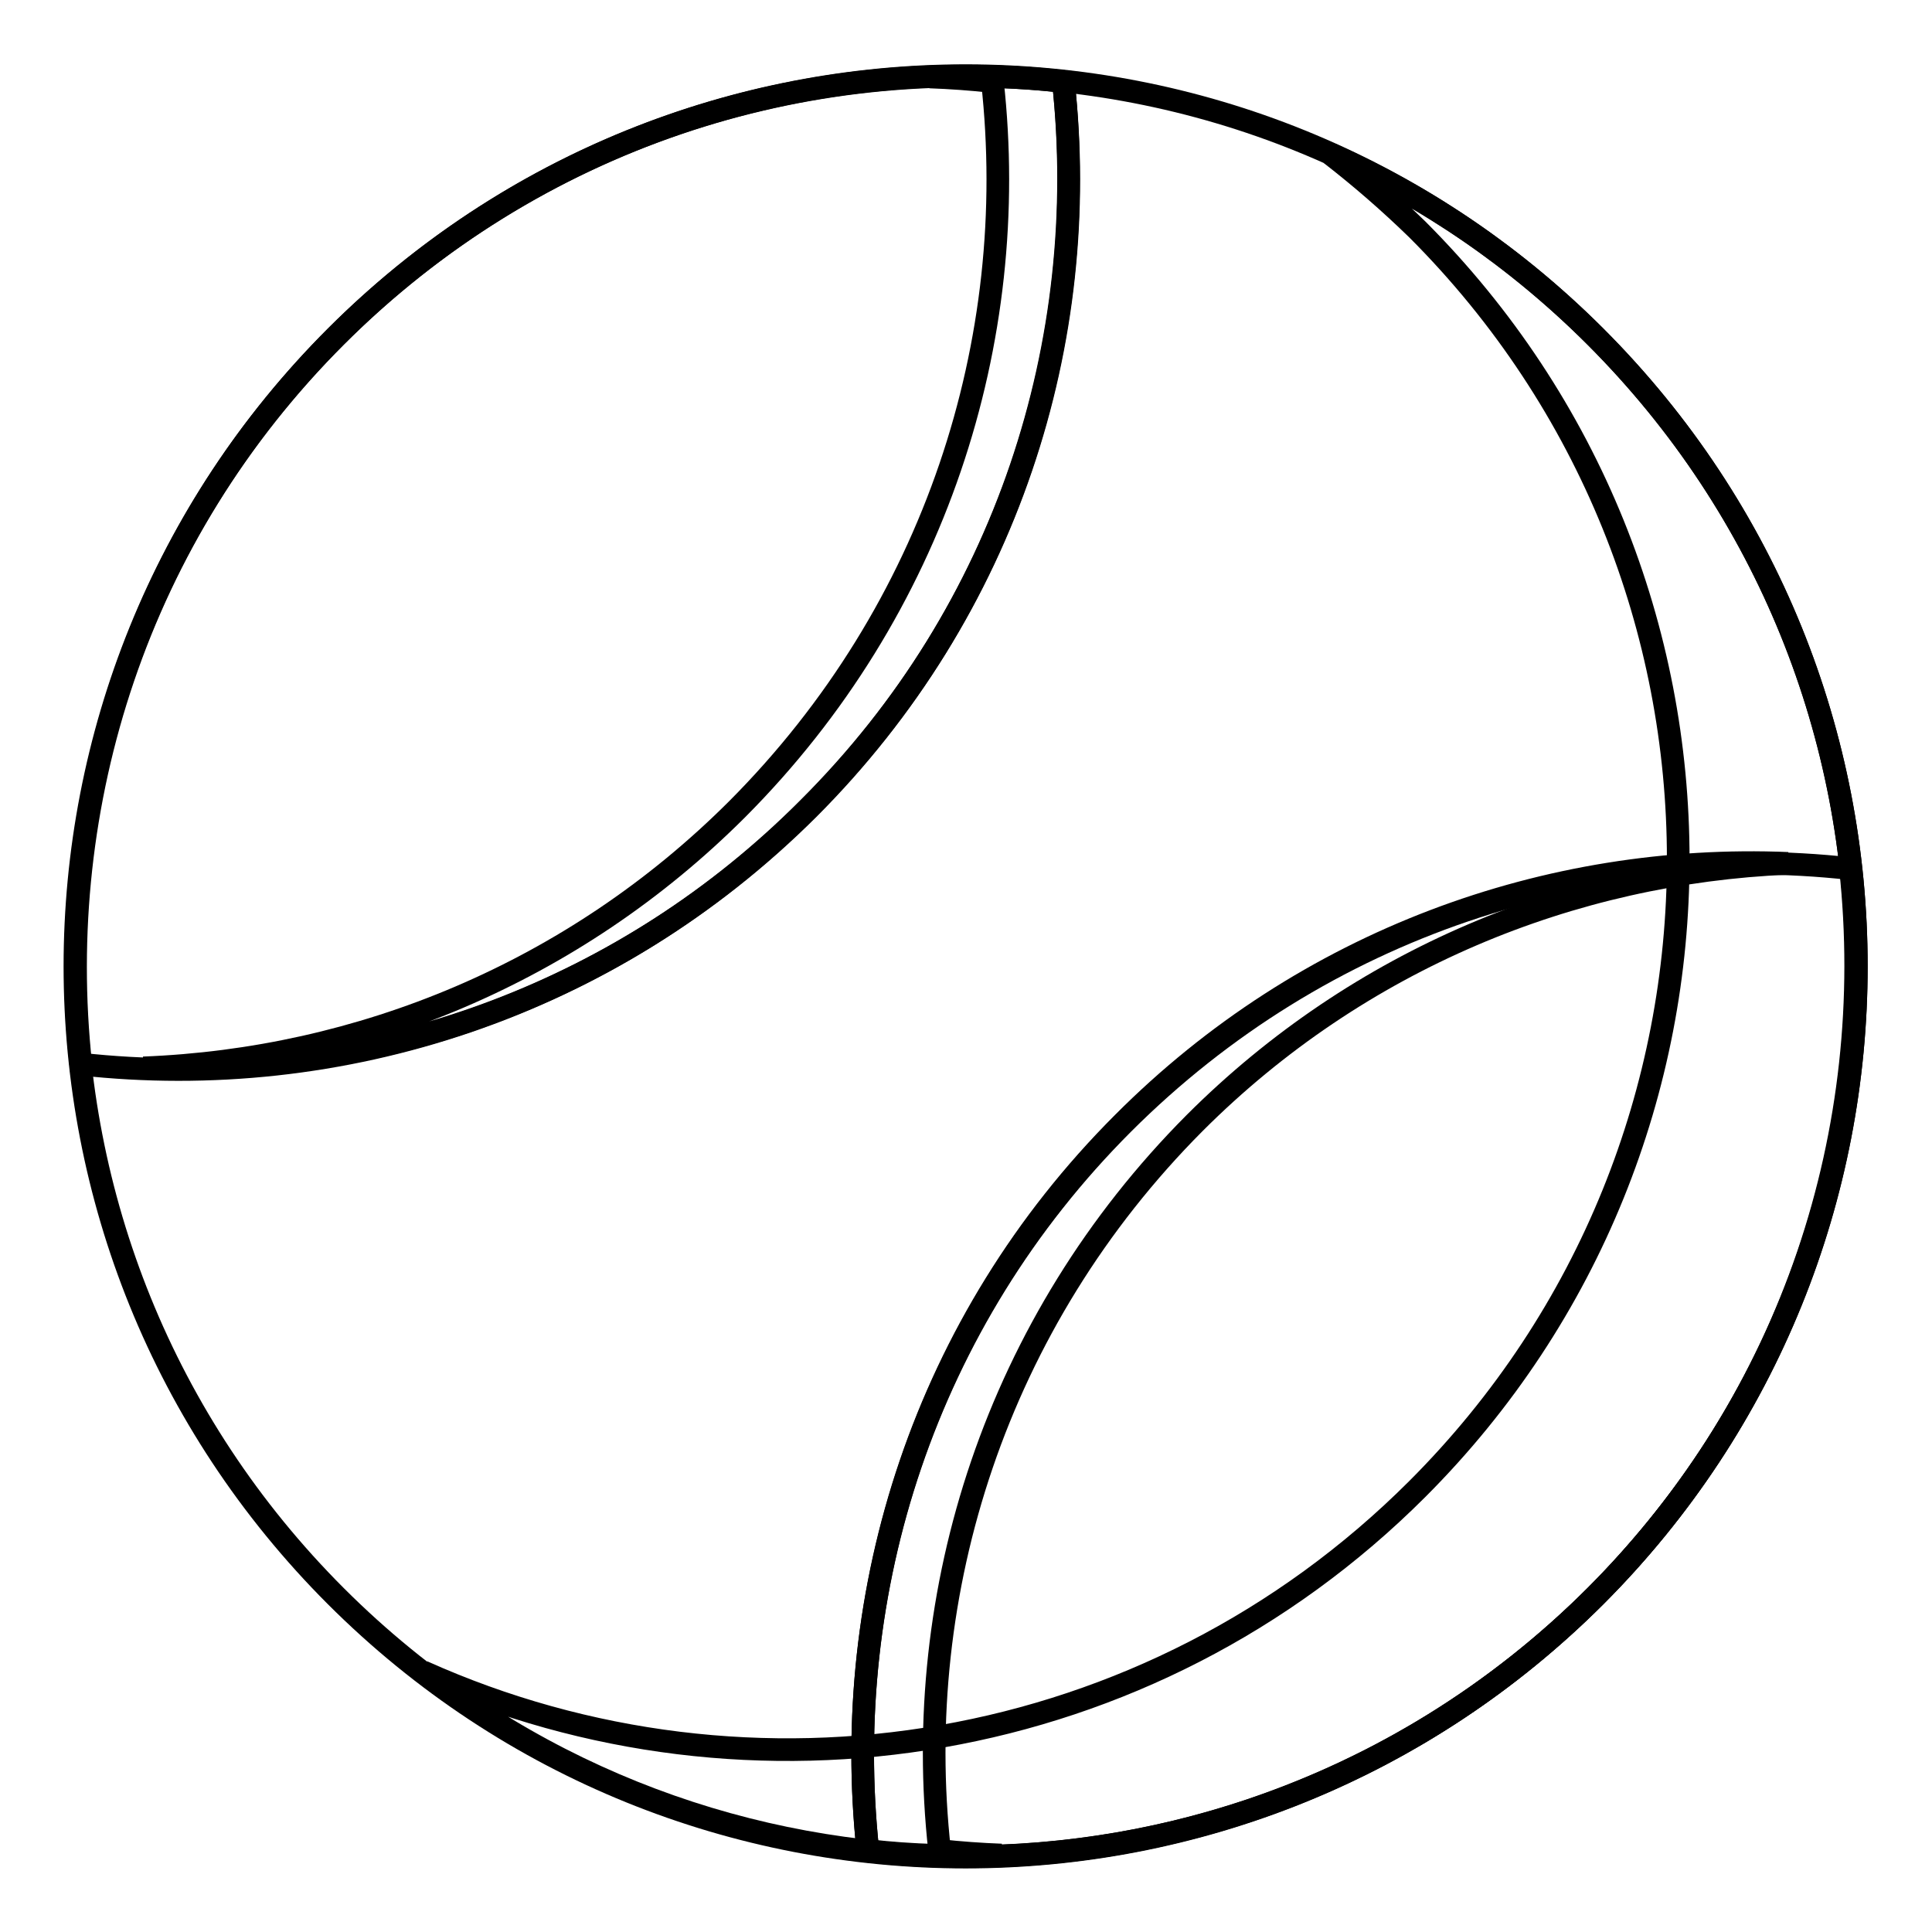
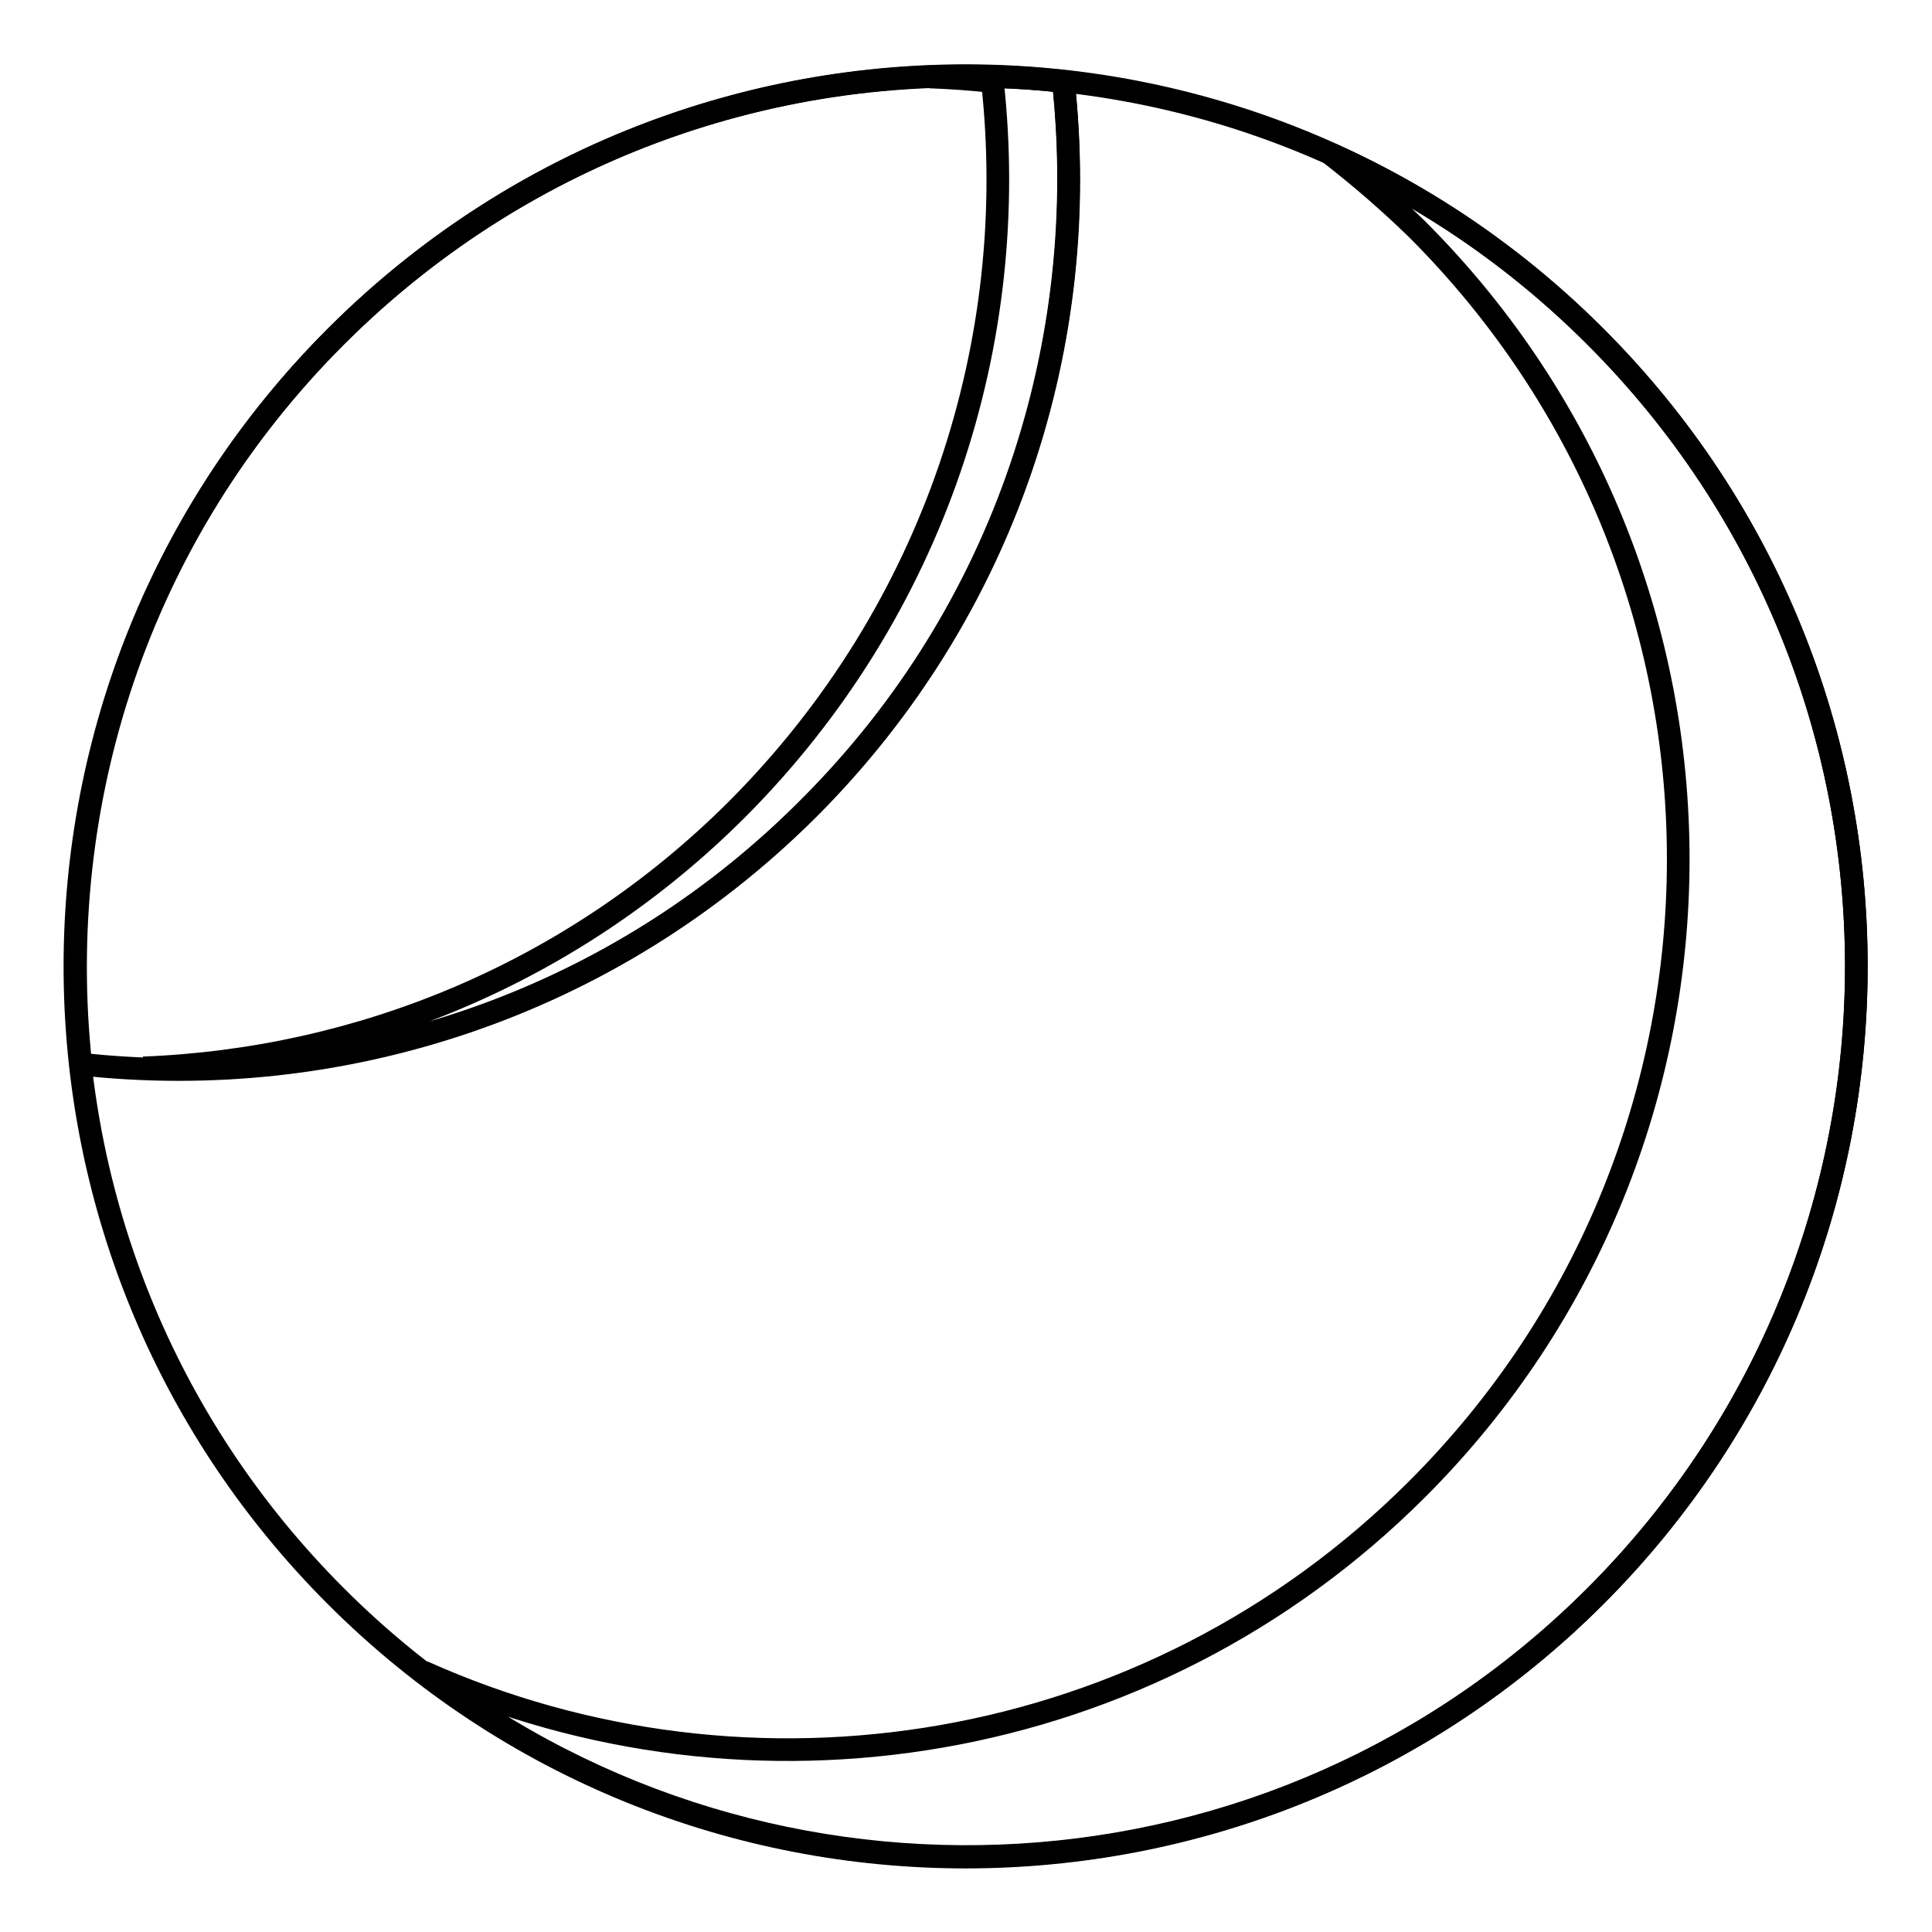
<svg xmlns="http://www.w3.org/2000/svg" version="1.1" x="0px" y="0px" viewBox="0 0 256 256" enable-background="new 0 0 256 256" xml:space="preserve">
  <g>
    <g>
      <path stroke-width="3" fill-opacity="0" stroke="#000000" d="M44.5,44.6c-46.1,46.1-46.1,120.8,0,166.9c46.1,46.1,120.8,46.1,166.9,0c46.1-46.1,46.1-120.8,0-166.9C165.3-1.5,90.6-1.5,44.5,44.6L44.5,44.6z" />
      <path stroke-width="3" fill-opacity="0" stroke="#000000" d="M44.5,44.6c-26.3,26.3-37.5,62-33.8,96.4c34.3,3.8,70-7.5,96.4-33.8c26.3-26.3,37.5-62,33.8-96.4C106.6,7,70.9,18.2,44.5,44.6L44.5,44.6z" />
      <path stroke-width="3" fill-opacity="0" stroke="#000000" d="M140.9,10.8c-5.9-0.7-11.8-0.8-17.7-0.6c2.8,0.1,5.5,0.3,8.3,0.6c3.8,34.3-7.5,70-33.8,96.4C75.9,129,47.6,140.4,19,141.5c31.7,1.3,63.9-10.1,88.1-34.4C133.5,80.8,144.7,45.1,140.9,10.8z" />
-       <path stroke-width="3" fill-opacity="0" stroke="#000000" d="M148.8,148.9c-26.3,26.3-37.5,62-33.8,96.4c34.3,3.8,70-7.5,96.4-33.8c26.3-26.3,37.5-62,33.8-96.4C210.9,111.3,175.2,122.5,148.8,148.9L148.8,148.9z" />
-       <path stroke-width="3" fill-opacity="0" stroke="#000000" d="M124.5,245.2c-3.8-34.3,7.5-70,33.8-96.4c21.8-21.8,50.1-33.2,78.6-34.4c-31.7-1.3-63.9,10.1-88.1,34.4c-26.3,26.3-37.5,62-33.8,96.4c5.9,0.7,11.8,0.8,17.7,0.6C130,245.7,127.2,245.5,124.5,245.2z" />
      <path stroke-width="3" fill-opacity="0" stroke="#000000" d="M211.4,44.6c-10.4-10.4-22.3-18.5-35.1-24.2c4,3.1,7.8,6.4,11.5,10c46.1,46.1,46.1,120.8,0,166.9C152.2,232.9,99.4,241,56,221.5c46.3,35.7,113,32.4,155.4-10C257.5,165.3,257.5,90.7,211.4,44.6z" />
    </g>
  </g>
</svg>